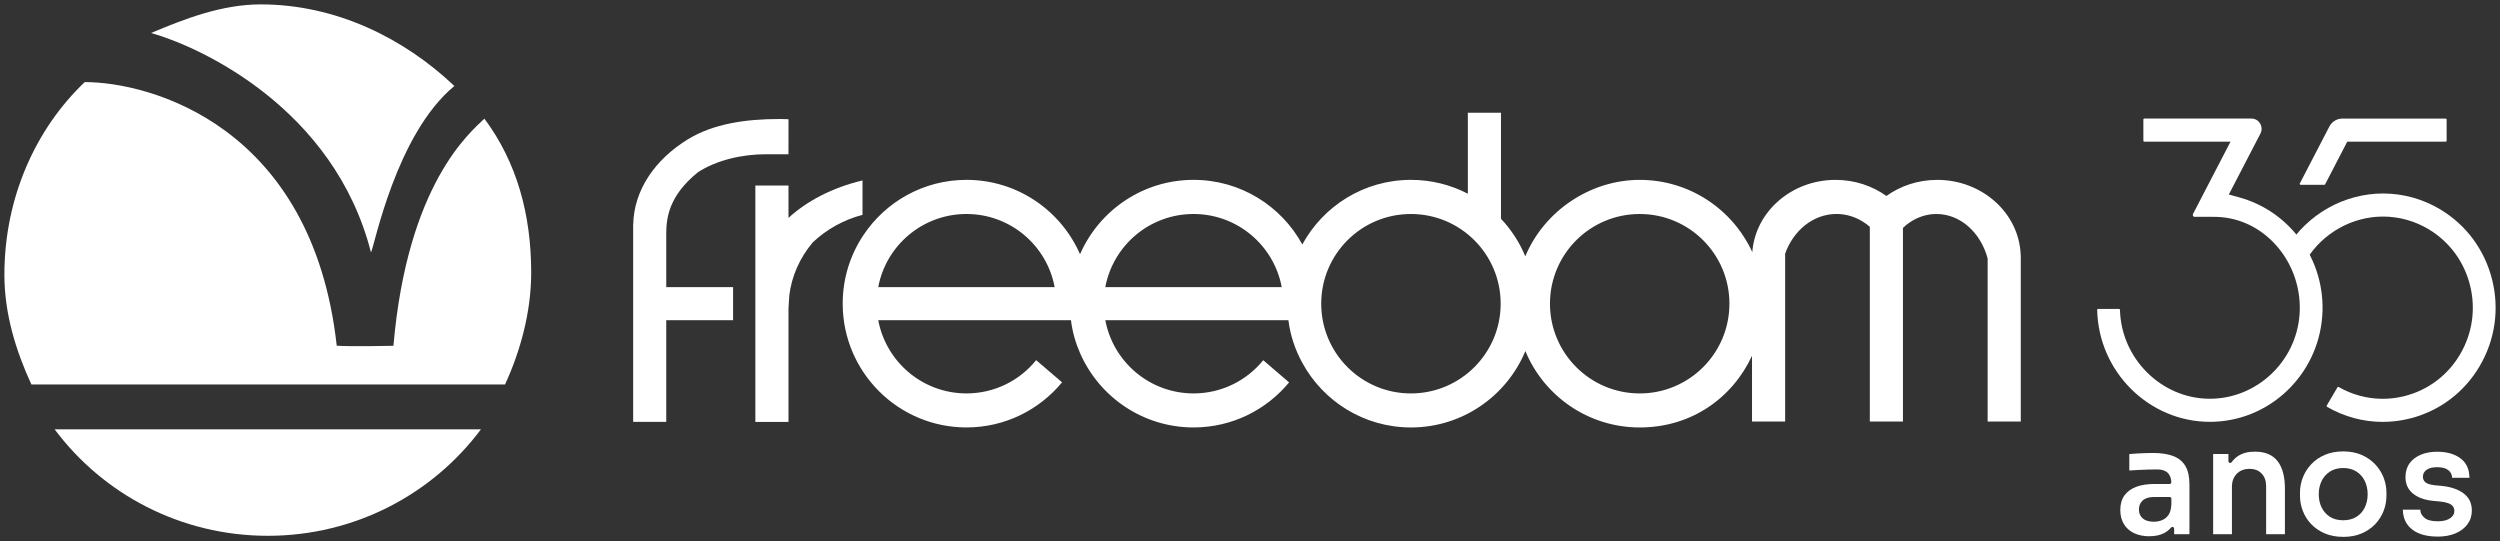
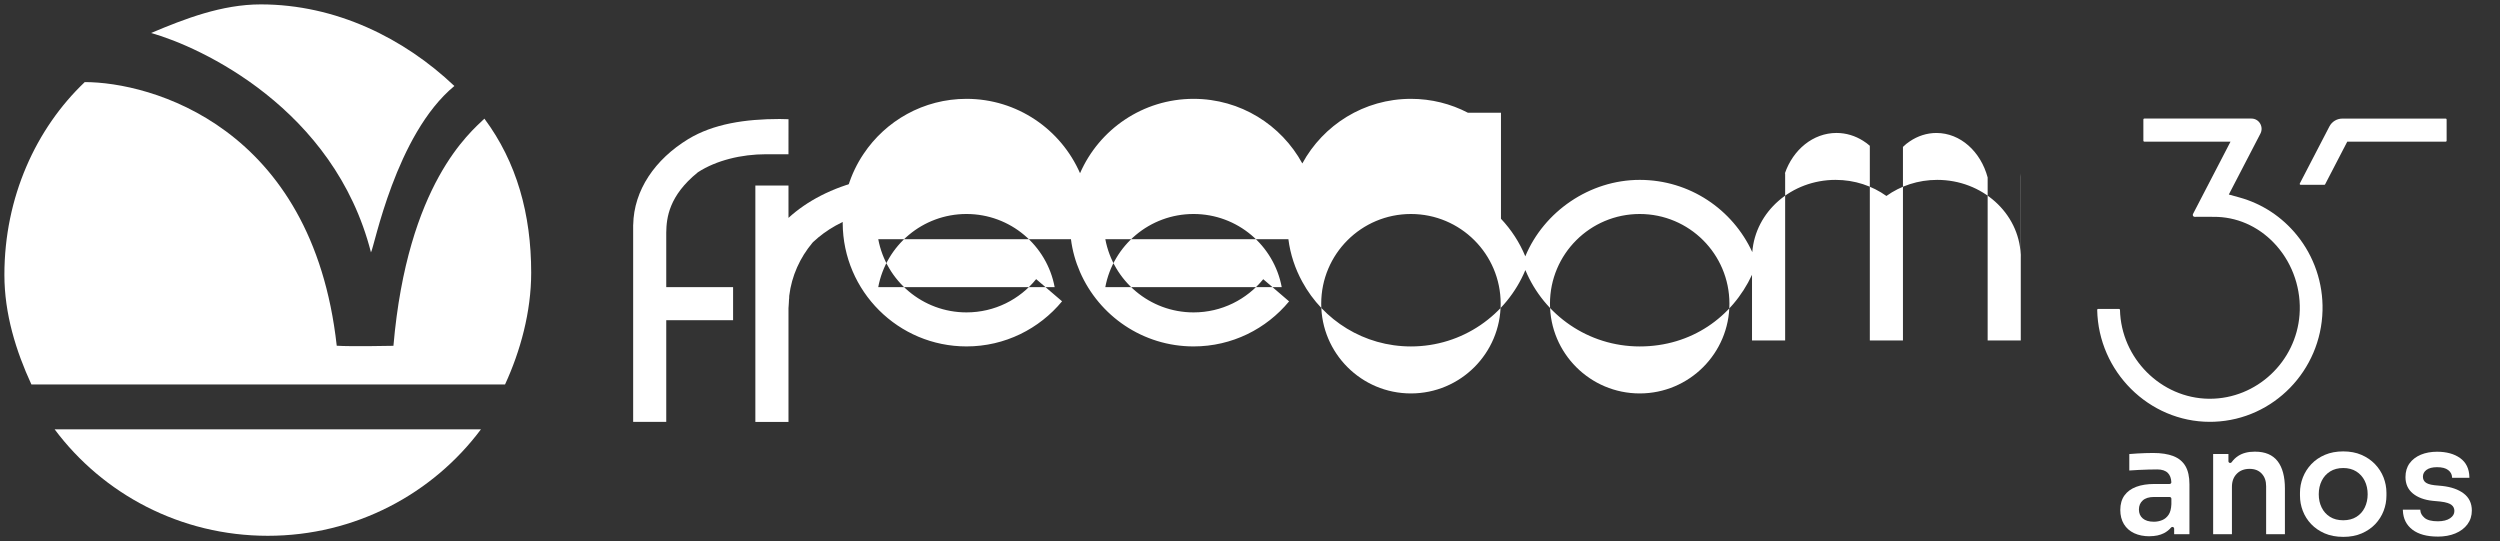
<svg xmlns="http://www.w3.org/2000/svg" id="Camada_1" version="1.1" viewBox="0 0 1422.48 307.97">
  <rect x="0" y="0" width="1422.48" height="307.97" fill="#333333" stroke="none" />
  <defs>
    <style> .st0 { fill: #fff; } </style>
  </defs>
  <g>
    <path class="st0" d="M287.36,218.76c8.75-18.98,14.88-41.31,14.88-63.59,0-33.32-8.19-62.86-26.62-87.66-8.04,7.78-43.77,36.96-51.76,129.25,0,0-24.3.5-32.26-.04C177.71,71.45,85.32,46.71,48.22,46.71,20.49,73.08,2.5,112.21,2.5,156.38c0,22.28,6.62,43.4,15.37,62.38h269.49Z" />
    <path class="st0" d="M211.08,143.58c1.84-2.71,14.01-67.05,47.45-94.65C229.95,21.78,191.15,2.5,148.36,2.5c-22.15,0-43.23,8.19-62.39,16.27,28.14,7.91,104.18,42.89,125.1,124.81" />
    <path class="st0" d="M31.09,244.29c27.43,36.73,71.53,60.57,121.28,60.57s93.84-23.84,121.28-60.57H31.09Z" />
  </g>
  <g>
    <path class="st0" d="M1149.82,144.79v1.85c0-.63,0-1.22-.08-1.85h.08Z" />
-     <path class="st0" d="M1149.74,144.79c-.99-23.58-21.89-42.44-47.48-42.44-10.89,0-20.9,3.43-28.91,9.15-8.01-5.72-18.02-9.15-28.91-9.15-25.12,0-45.67,18.14-47.4,41.1-11.16-24.26-35.61-41.1-64.05-41.1s-54.5,17.98-65.11,43.5c-3.27-7.97-8.01-15.18-13.84-21.38v-60.34h-18.85v46.1c-9.7-5.05-20.71-7.89-32.38-7.89-26.7,0-49.89,14.87-61.8,36.76-11.95-21.89-35.18-36.76-61.88-36.76-28.87,0-53.72,17.39-64.6,42.32-10.89-24.92-35.73-42.32-64.6-42.32-24.45,0-45.99,12.47-58.61,31.39-7.49,11.16-11.83,24.61-11.83,39.04v.36c.2,38.73,31.67,70.08,70.44,70.08,21.89,0,41.45-10.02,54.38-25.67l-14.75-12.62c-9.31,11.55-23.62,18.93-39.63,18.93-24.97,0-45.79-17.95-50.21-41.65h109.64c.83,6.55,2.6,12.82,5.17,18.69,10.89,24.93,35.73,42.32,64.6,42.32,21.89,0,41.41-9.98,54.35-25.63l-14.71-12.62c-9.35,11.51-23.62,18.89-39.64,18.89-24.96,0-45.79-17.95-50.21-41.65h104.16c1.1,8.68,3.87,16.88,7.93,24.26,11.91,21.89,35.1,36.76,61.8,36.76,29.34,0,54.5-17.95,65.11-43.46,10.57,25.52,35.73,43.46,65.07,43.46s52.69-16.68,63.89-40.78v37.39h18.85v-95.05h-.16c4.62-13.49,16.05-23.03,29.38-23.03,5.48,0,10.65,1.62,15.14,4.46,1.34.83,2.6,1.77,3.82,2.84v110.78h18.85v-110.15c1.22-1.22,2.56-2.29,3.94-3.19,4.46-3,9.62-4.73,15.1-4.73,13.69,0,25.24,10.65,29.15,25.32v92.76h18.85v-93.19c0-.63,0-1.22-.08-1.85M499.71,163.37c4.42-23.7,25.24-41.61,50.21-41.61s45.75,17.91,50.17,41.61h-100.37ZM628.91,163.37c4.42-23.7,25.24-41.61,50.21-41.61s45.75,17.91,50.17,41.61h-100.37ZM802.8,223.86c-28.2,0-51.04-22.87-51.04-51.07s22.84-51.03,51.04-51.03,51.07,22.84,51.07,51.03-22.87,51.07-51.07,51.07M932.99,223.86c-28.2,0-51.07-22.87-51.07-51.07s22.87-51.03,51.07-51.03,51.04,22.84,51.04,51.03-22.84,51.07-51.04,51.07" />
+     <path class="st0" d="M1149.74,144.79c-.99-23.58-21.89-42.44-47.48-42.44-10.89,0-20.9,3.43-28.91,9.15-8.01-5.72-18.02-9.15-28.91-9.15-25.12,0-45.67,18.14-47.4,41.1-11.16-24.26-35.61-41.1-64.05-41.1s-54.5,17.98-65.11,43.5c-3.27-7.97-8.01-15.18-13.84-21.38v-60.34h-18.85c-9.7-5.05-20.71-7.89-32.38-7.89-26.7,0-49.89,14.87-61.8,36.76-11.95-21.89-35.18-36.76-61.88-36.76-28.87,0-53.72,17.39-64.6,42.32-10.89-24.92-35.73-42.32-64.6-42.32-24.45,0-45.99,12.47-58.61,31.39-7.49,11.16-11.83,24.61-11.83,39.04v.36c.2,38.73,31.67,70.08,70.44,70.08,21.89,0,41.45-10.02,54.38-25.67l-14.75-12.62c-9.31,11.55-23.62,18.93-39.63,18.93-24.97,0-45.79-17.95-50.21-41.65h109.64c.83,6.55,2.6,12.82,5.17,18.69,10.89,24.93,35.73,42.32,64.6,42.32,21.89,0,41.41-9.98,54.35-25.63l-14.71-12.62c-9.35,11.51-23.62,18.89-39.64,18.89-24.96,0-45.79-17.95-50.21-41.65h104.16c1.1,8.68,3.87,16.88,7.93,24.26,11.91,21.89,35.1,36.76,61.8,36.76,29.34,0,54.5-17.95,65.11-43.46,10.57,25.52,35.73,43.46,65.07,43.46s52.69-16.68,63.89-40.78v37.39h18.85v-95.05h-.16c4.62-13.49,16.05-23.03,29.38-23.03,5.48,0,10.65,1.62,15.14,4.46,1.34.83,2.6,1.77,3.82,2.84v110.78h18.85v-110.15c1.22-1.22,2.56-2.29,3.94-3.19,4.46-3,9.62-4.73,15.1-4.73,13.69,0,25.24,10.65,29.15,25.32v92.76h18.85v-93.19c0-.63,0-1.22-.08-1.85M499.71,163.37c4.42-23.7,25.24-41.61,50.21-41.61s45.75,17.91,50.17,41.61h-100.37ZM628.91,163.37c4.42-23.7,25.24-41.61,50.21-41.61s45.75,17.91,50.17,41.61h-100.37ZM802.8,223.86c-28.2,0-51.04-22.87-51.04-51.07s22.84-51.03,51.04-51.03,51.07,22.84,51.07,51.03-22.87,51.07-51.07,51.07M932.99,223.86c-28.2,0-51.07-22.87-51.07-51.07s22.87-51.03,51.07-51.03,51.04,22.84,51.04,51.03-22.84,51.07-51.04,51.07" />
    <path class="st0" d="M443.67,67.71c-19.72,0-37.82,2.78-52.1,11.45-18.82,11.47-30.94,29-31.28,48.73h-.03v112.16h18.83v-57.85h38.03v-18.82h-38.03v-31.04c.1-8.47,1.58-20.97,17.82-34.17.08-.04.12-.12.2-.16,10.45-6.82,24.88-10.25,38.72-10.25h12.8l.02-19.93c-1.66-.08-3.31-.12-4.97-.12" />
    <path class="st0" d="M449.07,168.29c-.28,2.33-.43,4.65-.43,7.06" />
    <path class="st0" d="M449.07,168.29c1.38-11.4,6.15-21.73,13.21-30.17.12-.12.24-.24.36-.39,7.65-7.18,17.23-12.62,28.12-15.5v-19.56c-8.56,2.01-16.52,4.97-23.7,8.64-6.98,3.59-13.17,7.85-18.42,12.66v-18.42h-18.85v134.53h18.85v-64.72" />
    <line class="st0" x1="360.26" y1="136.11" x2="360.26" y2="128.74" />
  </g>
  <g>
    <g>
      <path class="st0" d="M1309.01,105.14c-.17,0-.34-.09-.43-.24-.09-.15-.1-.34-.01-.5l16.82-32.41c1.44-2.78,4.27-4.51,7.38-4.51h58.84c.28,0,.5.23.5.51v12.12c0,.28-.22.51-.5.51h-56.05l-12.59,24.27c-.09.17-.26.27-.44.27h-13.51Z" />
      <path class="st0" d="M1257.41,240.02c-34.7,0-63.46-28.59-64.12-63.73,0-.14.05-.27.14-.36.09-.1.22-.15.36-.15h11.96c.27,0,.49.22.5.49.64,27.59,23.32,50.3,50.56,50.62h.55c26.6,0,49.04-20.99,51.06-47.78,1.08-14.22-3.65-28.48-12.97-39.14-8.83-10.1-20.75-15.98-33.54-16.55-1.19-.05-3.2-.08-6-.08-2.51,0-5.18.02-7.15.04-.41,0-.73-.18-.94-.53-.2-.34-.21-.73-.03-1.08l21.36-41.17h-49.09c-.28,0-.5-.23-.5-.51v-12.12c0-.28.22-.51.5-.51h61c2.04,0,3.88,1.05,4.93,2.82,1.05,1.77,1.12,3.91.17,5.74l-17.98,34.65,6.07,1.68c12.86,3.56,24.16,10.98,32.68,21.47,9.78,12.04,14.96,27.26,14.57,42.86-.83,34.16-27.88,61.96-61.57,63.28-.85.03-1.69.05-2.53.05h0Z" />
-       <path class="st0" d="M1355.72,240.05c-11.02,0-21.97-2.96-31.65-8.56-.12-.07-.2-.18-.24-.31s-.01-.27.05-.39l6.12-10.41c.09-.16.26-.25.43-.25.08,0,.17.02.25.07,7.67,4.39,16.34,6.72,25.06,6.72,4.24,0,8.49-.54,12.65-1.61,13.25-3.4,24.4-11.82,31.4-23.72,7-11.9,9-25.84,5.65-39.26-3.35-13.42-11.67-24.72-23.41-31.81-7.91-4.77-16.93-7.3-26.11-7.3-17.49,0-34.13,9.29-43.41,24.25-.09.15-.26.24-.42.24-.09,0-.18-.02-.26-.07l-10.28-6.2c-.12-.07-.2-.18-.23-.32-.03-.13,0-.27.06-.39,11.62-18.9,32.52-30.64,54.56-30.64,11.5,0,22.81,3.16,32.72,9.14,14.72,8.89,25.13,23.05,29.34,39.87,4.21,16.82,1.69,34.3-7.08,49.21-8.77,14.91-22.74,25.46-39.35,29.73-5.22,1.34-10.55,2.01-15.86,2.01Z" />
    </g>
    <g>
      <path class="st0" d="M1223.08,305.14c-3.31,0-6.25-.59-8.74-1.75-2.51-1.17-4.48-2.91-5.85-5.16-1.37-2.25-2.06-4.97-2.06-8.09,0-3.3.8-6.07,2.37-8.25,1.57-2.17,3.83-3.82,6.73-4.9,2.86-1.07,6.32-1.61,10.28-1.61h8.67c.27,0,.54-.11.73-.31.19-.2.29-.47.27-.74-.11-2.25-.78-4.01-1.99-5.22-1.33-1.33-3.36-2.01-6.02-2.01-1.51,0-3.23.03-5.12.08-1.88.06-3.71.12-5.5.21-1.76.08-3.36.18-4.75.29l-.54.04v-9.36l.46-.04c1.22-.11,2.58-.21,4.03-.29,1.46-.08,2.99-.15,4.57-.21,1.6-.06,3.12-.08,4.53-.08,4.57,0,8.42.6,11.45,1.77,3.08,1.2,5.4,3.12,6.92,5.72,1.5,2.58,2.26,6.05,2.26,10.32v28.41h-8.7v-3.14c0-.42-.26-.8-.66-.94-.11-.04-.22-.06-.34-.06-.29,0-.57.13-.76.35-1.1,1.31-2.45,2.38-4.01,3.19-2.25,1.16-5.01,1.75-8.22,1.75ZM1225.56,282.78c-2.79,0-4.93.67-6.37,1.98-1.45,1.32-2.16,3-2.16,5.14s.7,3.79,2.15,5.05c1.44,1.26,3.59,1.91,6.38,1.91,1.64,0,3.22-.31,4.7-.92,1.47-.6,2.65-1.59,3.63-3.01.96-1.4,1.5-3.43,1.61-6.03v-3.12c0-.55-.45-1-1-1h-8.94Z" />
      <path class="st0" d="M1289.41,303.98v-27.34c0-2.99-.82-5.33-2.52-7.16-1.69-1.81-3.95-2.7-6.92-2.7s-5.41.91-7.26,2.79c-1.85,1.88-2.76,4.33-2.76,7.48v26.92h-10.69v-45.65h8.7v4.11c0,.44.28.82.7.95.1.03.2.05.3.05.33,0,.63-.16.82-.42,1.02-1.43,2.27-2.63,3.71-3.57,2.5-1.62,5.63-2.44,9.3-2.44h.41c5.66,0,9.95,1.82,12.74,5.41,2.76,3.56,4.16,8.79,4.16,15.55v26.01h-10.69Z" />
      <path class="st0" d="M1333.27,305.47c-3.97,0-7.52-.67-10.55-1.99-3.03-1.32-5.62-3.1-7.7-5.29-2.08-2.19-3.68-4.72-4.74-7.5-1.07-2.78-1.61-5.69-1.61-8.67v-1.66c0-2.98.55-5.91,1.65-8.71,1.09-2.81,2.72-5.36,4.82-7.58,2.11-2.22,4.71-4,7.75-5.29,3.03-1.29,6.52-1.94,10.38-1.94s7.34.65,10.34,1.95c3,1.29,5.6,3.07,7.74,5.29,2.14,2.22,3.77,4.77,4.87,7.58,1.09,2.81,1.65,5.74,1.65,8.71v1.66c0,2.97-.54,5.89-1.61,8.67-1.07,2.78-2.67,5.3-4.74,7.5-2.08,2.19-4.67,3.97-7.7,5.29-3.04,1.32-6.59,1.99-10.55,1.99ZM1333.27,266.3c-2.87,0-5.37.66-7.44,1.95-2.09,1.32-3.66,3.05-4.79,5.31-1.12,2.24-1.69,4.81-1.69,7.65s.55,5.33,1.65,7.57c1.08,2.22,2.68,4.01,4.75,5.3,2.06,1.3,4.59,1.95,7.52,1.95s5.46-.66,7.52-1.95c2.09-1.31,3.64-3.05,4.74-5.3,1.09-2.24,1.65-4.79,1.65-7.57s-.57-5.41-1.69-7.65c-1.11-2.22-2.72-4.01-4.79-5.31-2.06-1.3-4.57-1.95-7.44-1.95Z" />
      <path class="st0" d="M1387.02,305.31c-6.1,0-10.93-1.32-14.34-3.91-3.45-2.62-5.29-6.29-5.46-10.9l-.02-.52h9.93l.03.47c.1,1.53.88,2.91,2.39,4.21,1.5,1.29,4.04,1.95,7.54,1.95,2.97,0,5.33-.58,7.01-1.73,1.64-1.13,2.43-2.48,2.43-4.14,0-1.48-.59-2.67-1.75-3.53-.84-.62-2.62-1.45-6.34-1.85l-4.38-.41c-4.66-.5-8.42-1.91-11.16-4.17-2.79-2.3-4.2-5.43-4.2-9.33,0-3.08.79-5.71,2.33-7.83,1.54-2.11,3.69-3.75,6.38-4.89,2.67-1.12,5.79-1.7,9.26-1.7,5.38,0,9.8,1.22,13.13,3.61,3.38,2.43,5.15,6.03,5.26,10.71v.51s-9.83,0-9.83,0l-.03-.47c-.1-1.58-.83-2.87-2.21-3.94-1.39-1.08-3.52-1.63-6.32-1.63-2.64,0-4.67.52-6.04,1.56-1.34,1.01-2,2.26-2,3.83,0,1.38.49,2.48,1.47,3.25.7.56,2.17,1.31,5.13,1.63l4.38.41c5.1.56,9.21,2,12.22,4.28,3.07,2.33,4.63,5.59,4.63,9.72,0,2.97-.84,5.6-2.5,7.84-1.65,2.22-3.97,3.96-6.88,5.17-2.89,1.21-6.29,1.82-10.09,1.82Z" />
    </g>
  </g>
</svg>